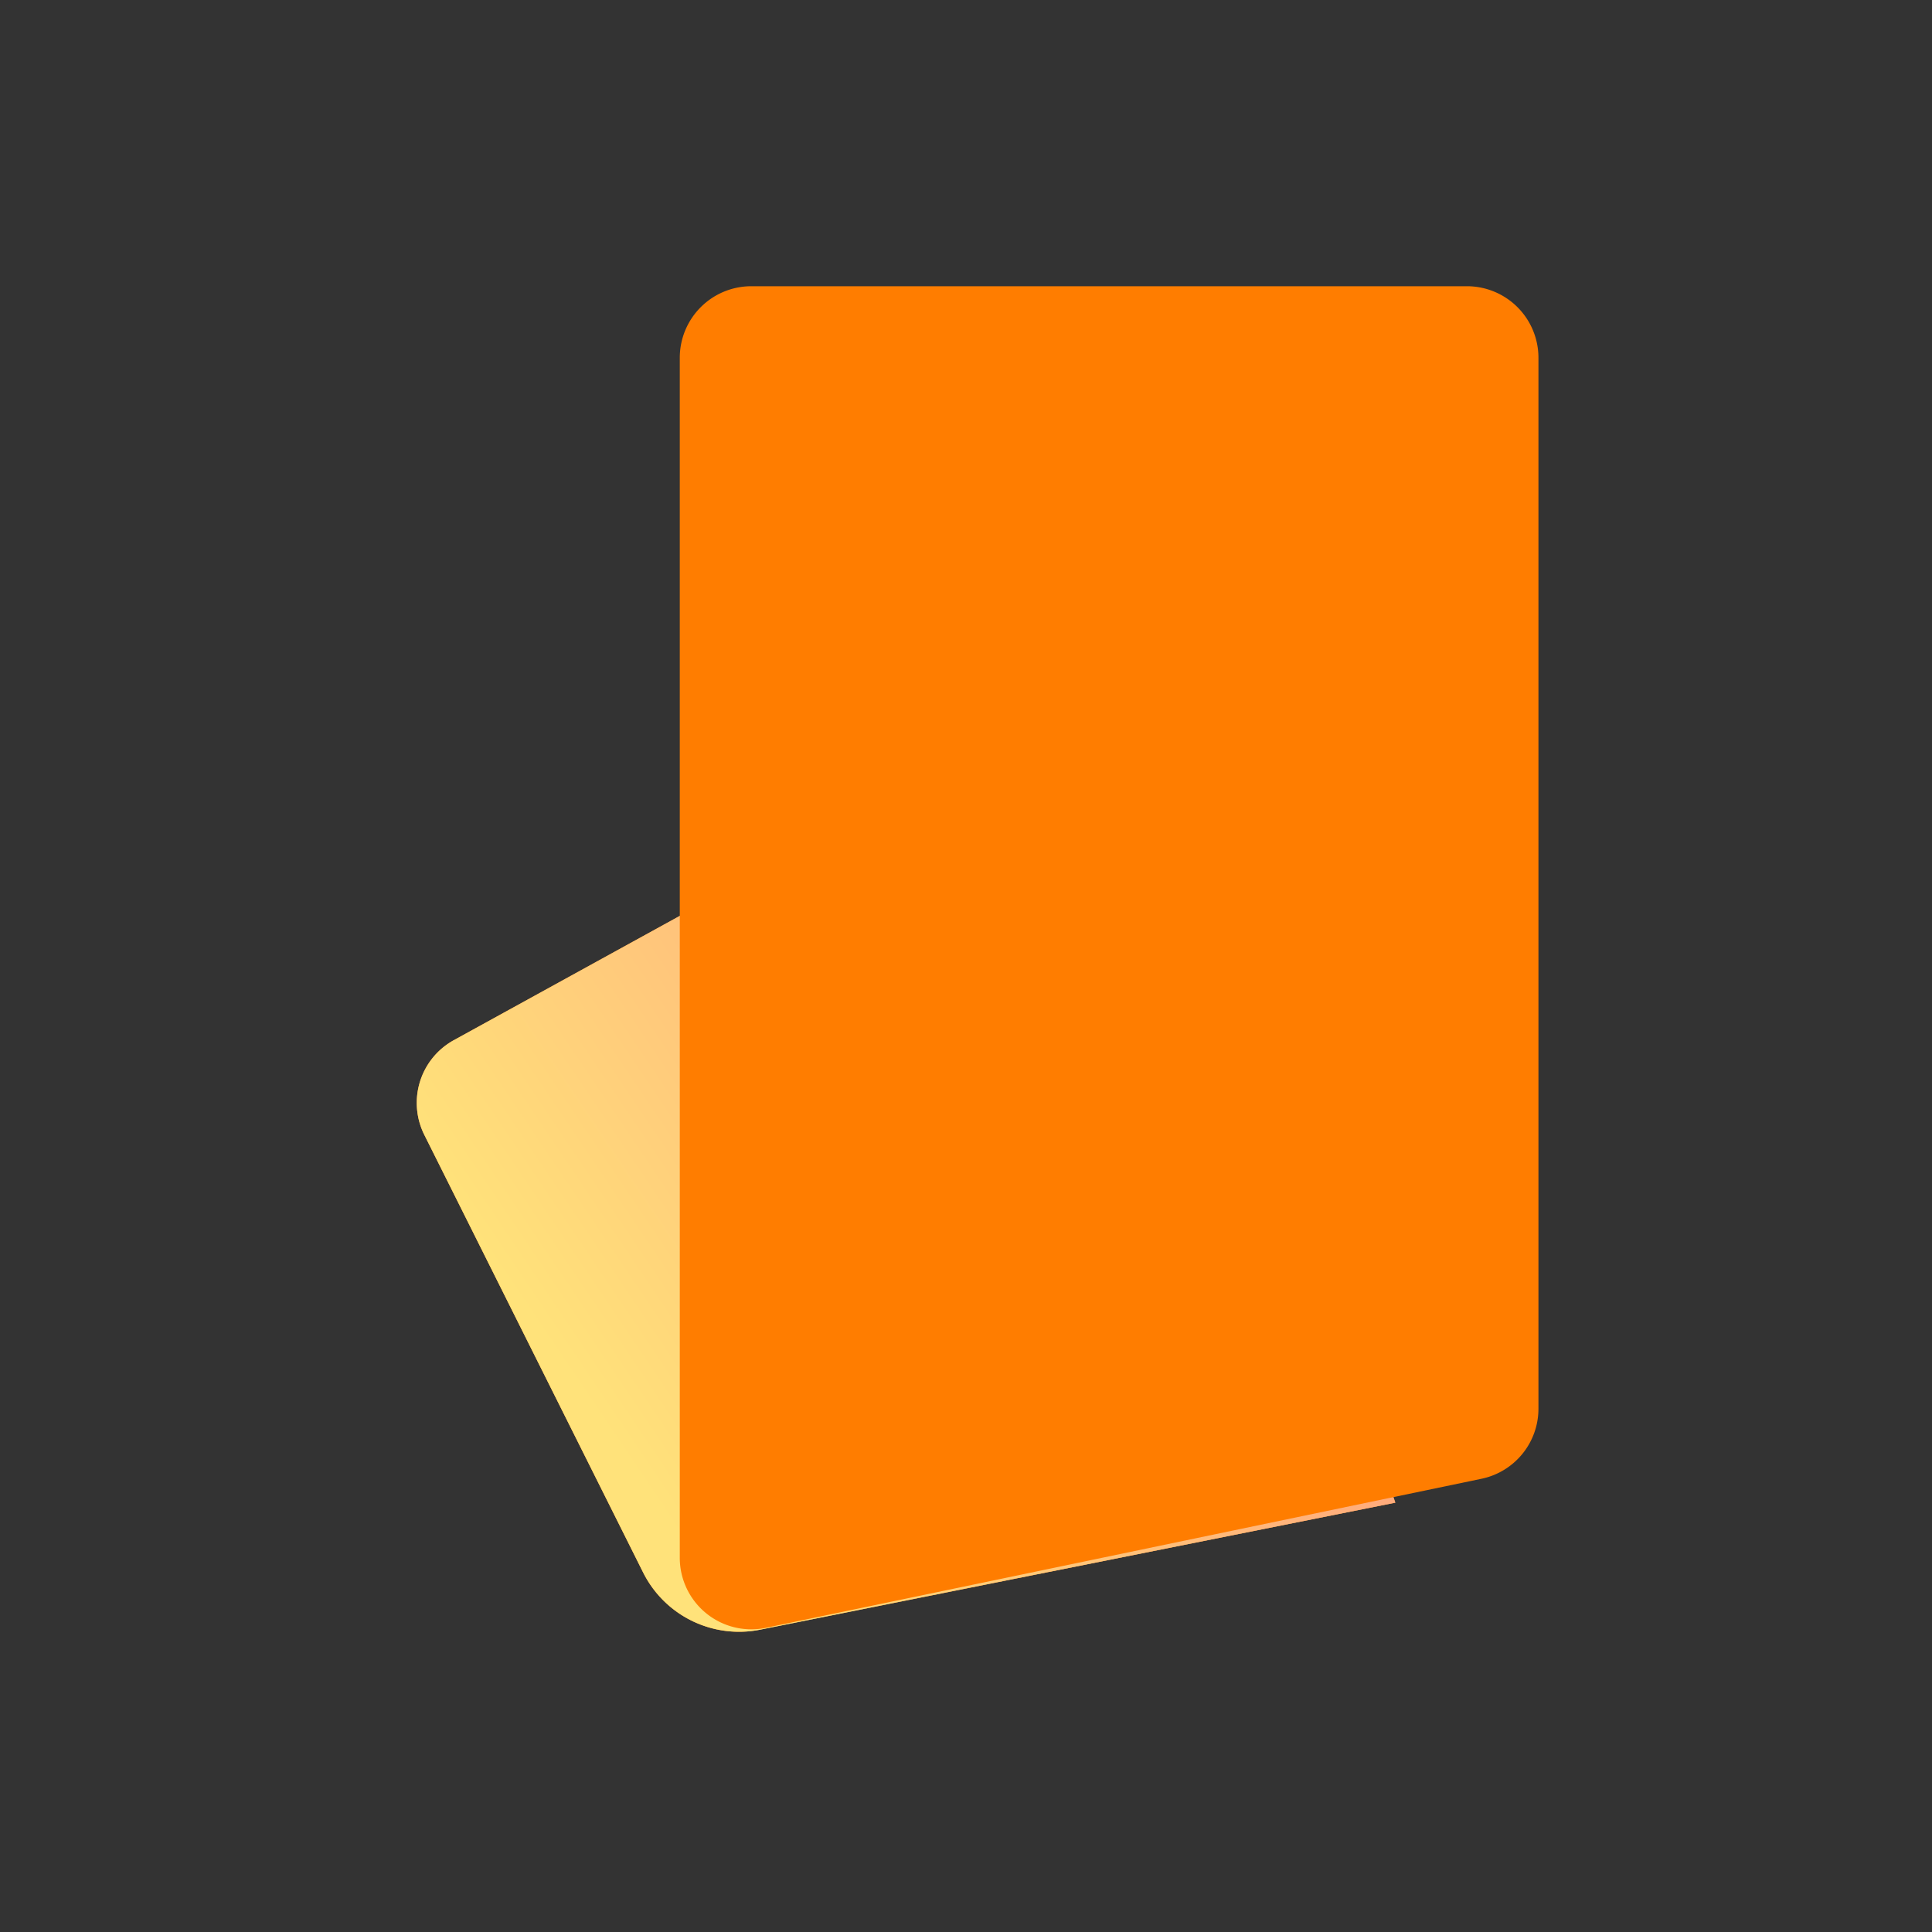
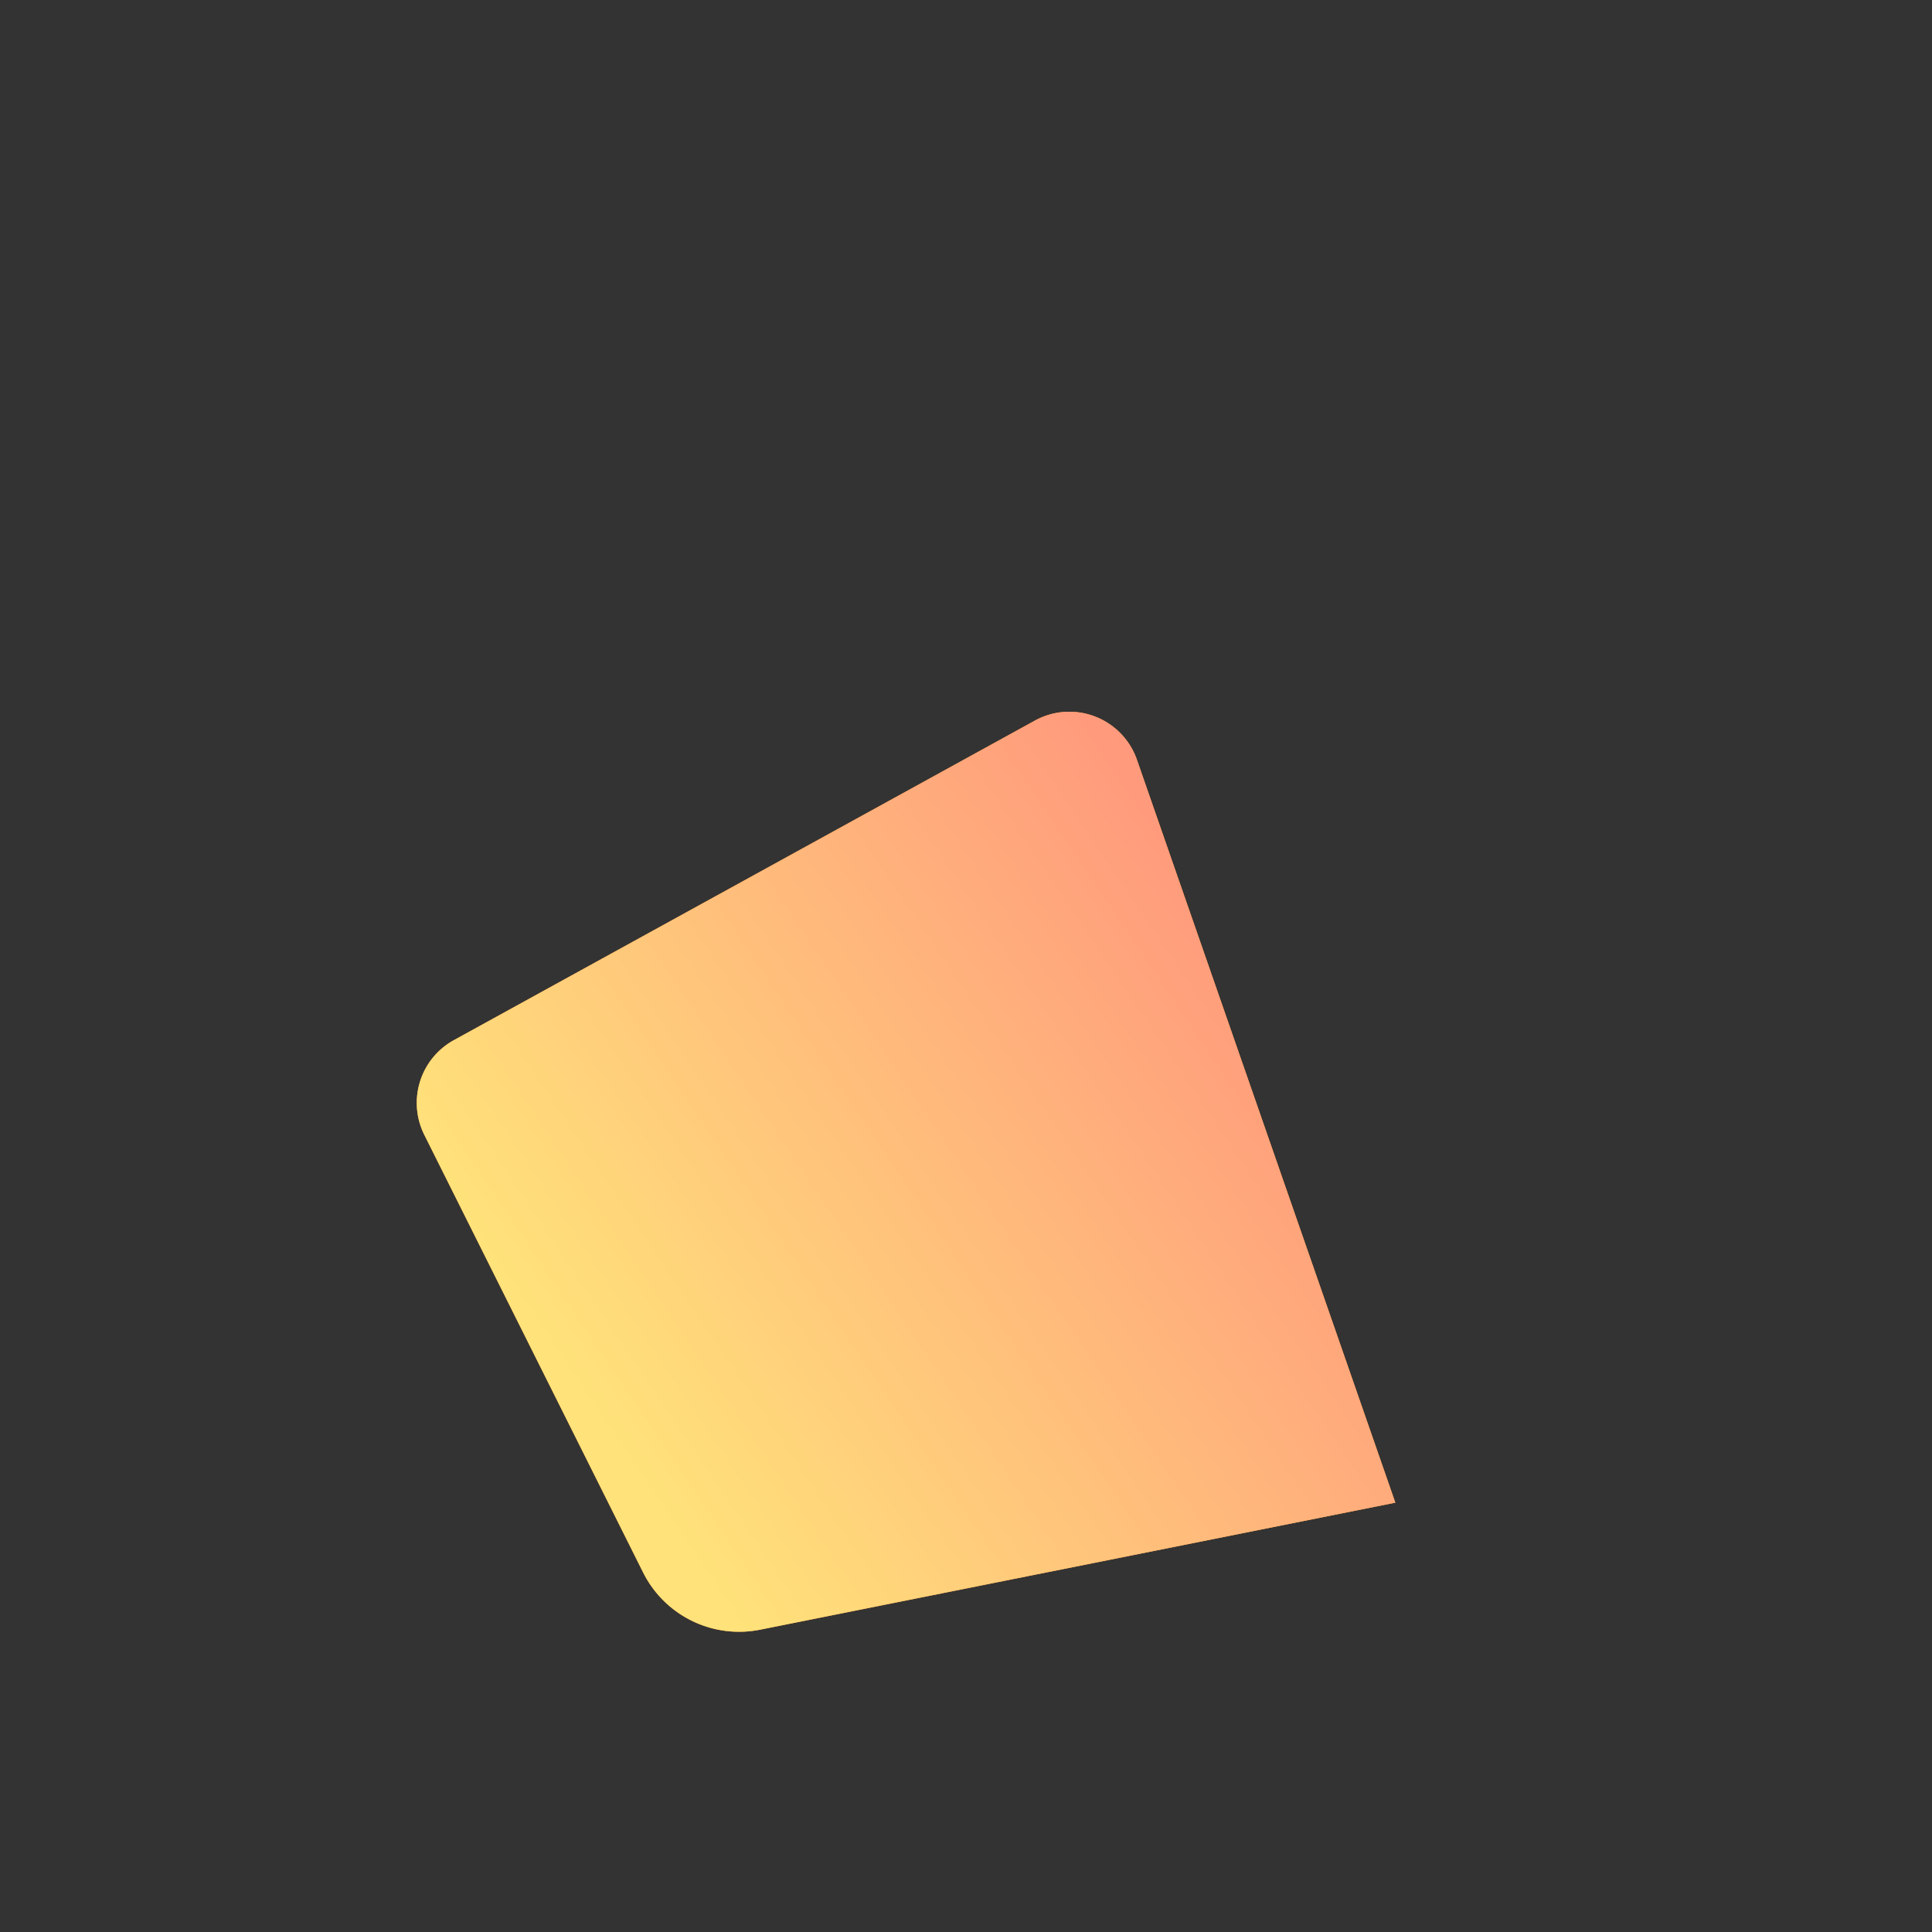
<svg xmlns="http://www.w3.org/2000/svg" width="54" height="54" fill="none">
  <rect width="100%" height="100%" fill="#333333" stroke="none" />
  <path fill="#FF7D00" d="M28.925 20.141a2 2 0 0 1 2.853 1.096L39 42l-17.753 3.55a3 3 0 0 1-3.272-1.6L11.86 31.72a2 2 0 0 1 .825-2.647l16.24-8.932z" />
  <path fill="#fff" fill-opacity=".2" d="M28.925 20.141a2 2 0 0 1 2.853 1.096L39 42l-17.753 3.55a3 3 0 0 1-3.272-1.6L11.86 31.72a2 2 0 0 1 .825-2.647l16.24-8.932z" />
  <path fill="url(#a)" d="M28.925 20.141a2 2 0 0 1 2.853 1.096L39 42l-17.753 3.55a3 3 0 0 1-3.272-1.6L11.86 31.72a2 2 0 0 1 .825-2.647l16.24-8.932z" />
-   <path fill="#FF7D00" d="M41 8a2 2 0 0 1 2 2v29.374a2 2 0 0 1-1.592 1.958l-20 4.166A2 2 0 0 1 19 43.54V10a2 2 0 0 1 2-2h20z" />
  <defs>
    <linearGradient id="a" x1="17.413" x2="39.72" y1="40.685" y2="25.642" gradientUnits="userSpaceOnUse">
      <stop stop-color="#FFE27A" />
      <stop offset="1" stop-color="#FF8C7D" />
    </linearGradient>
  </defs>
</svg>